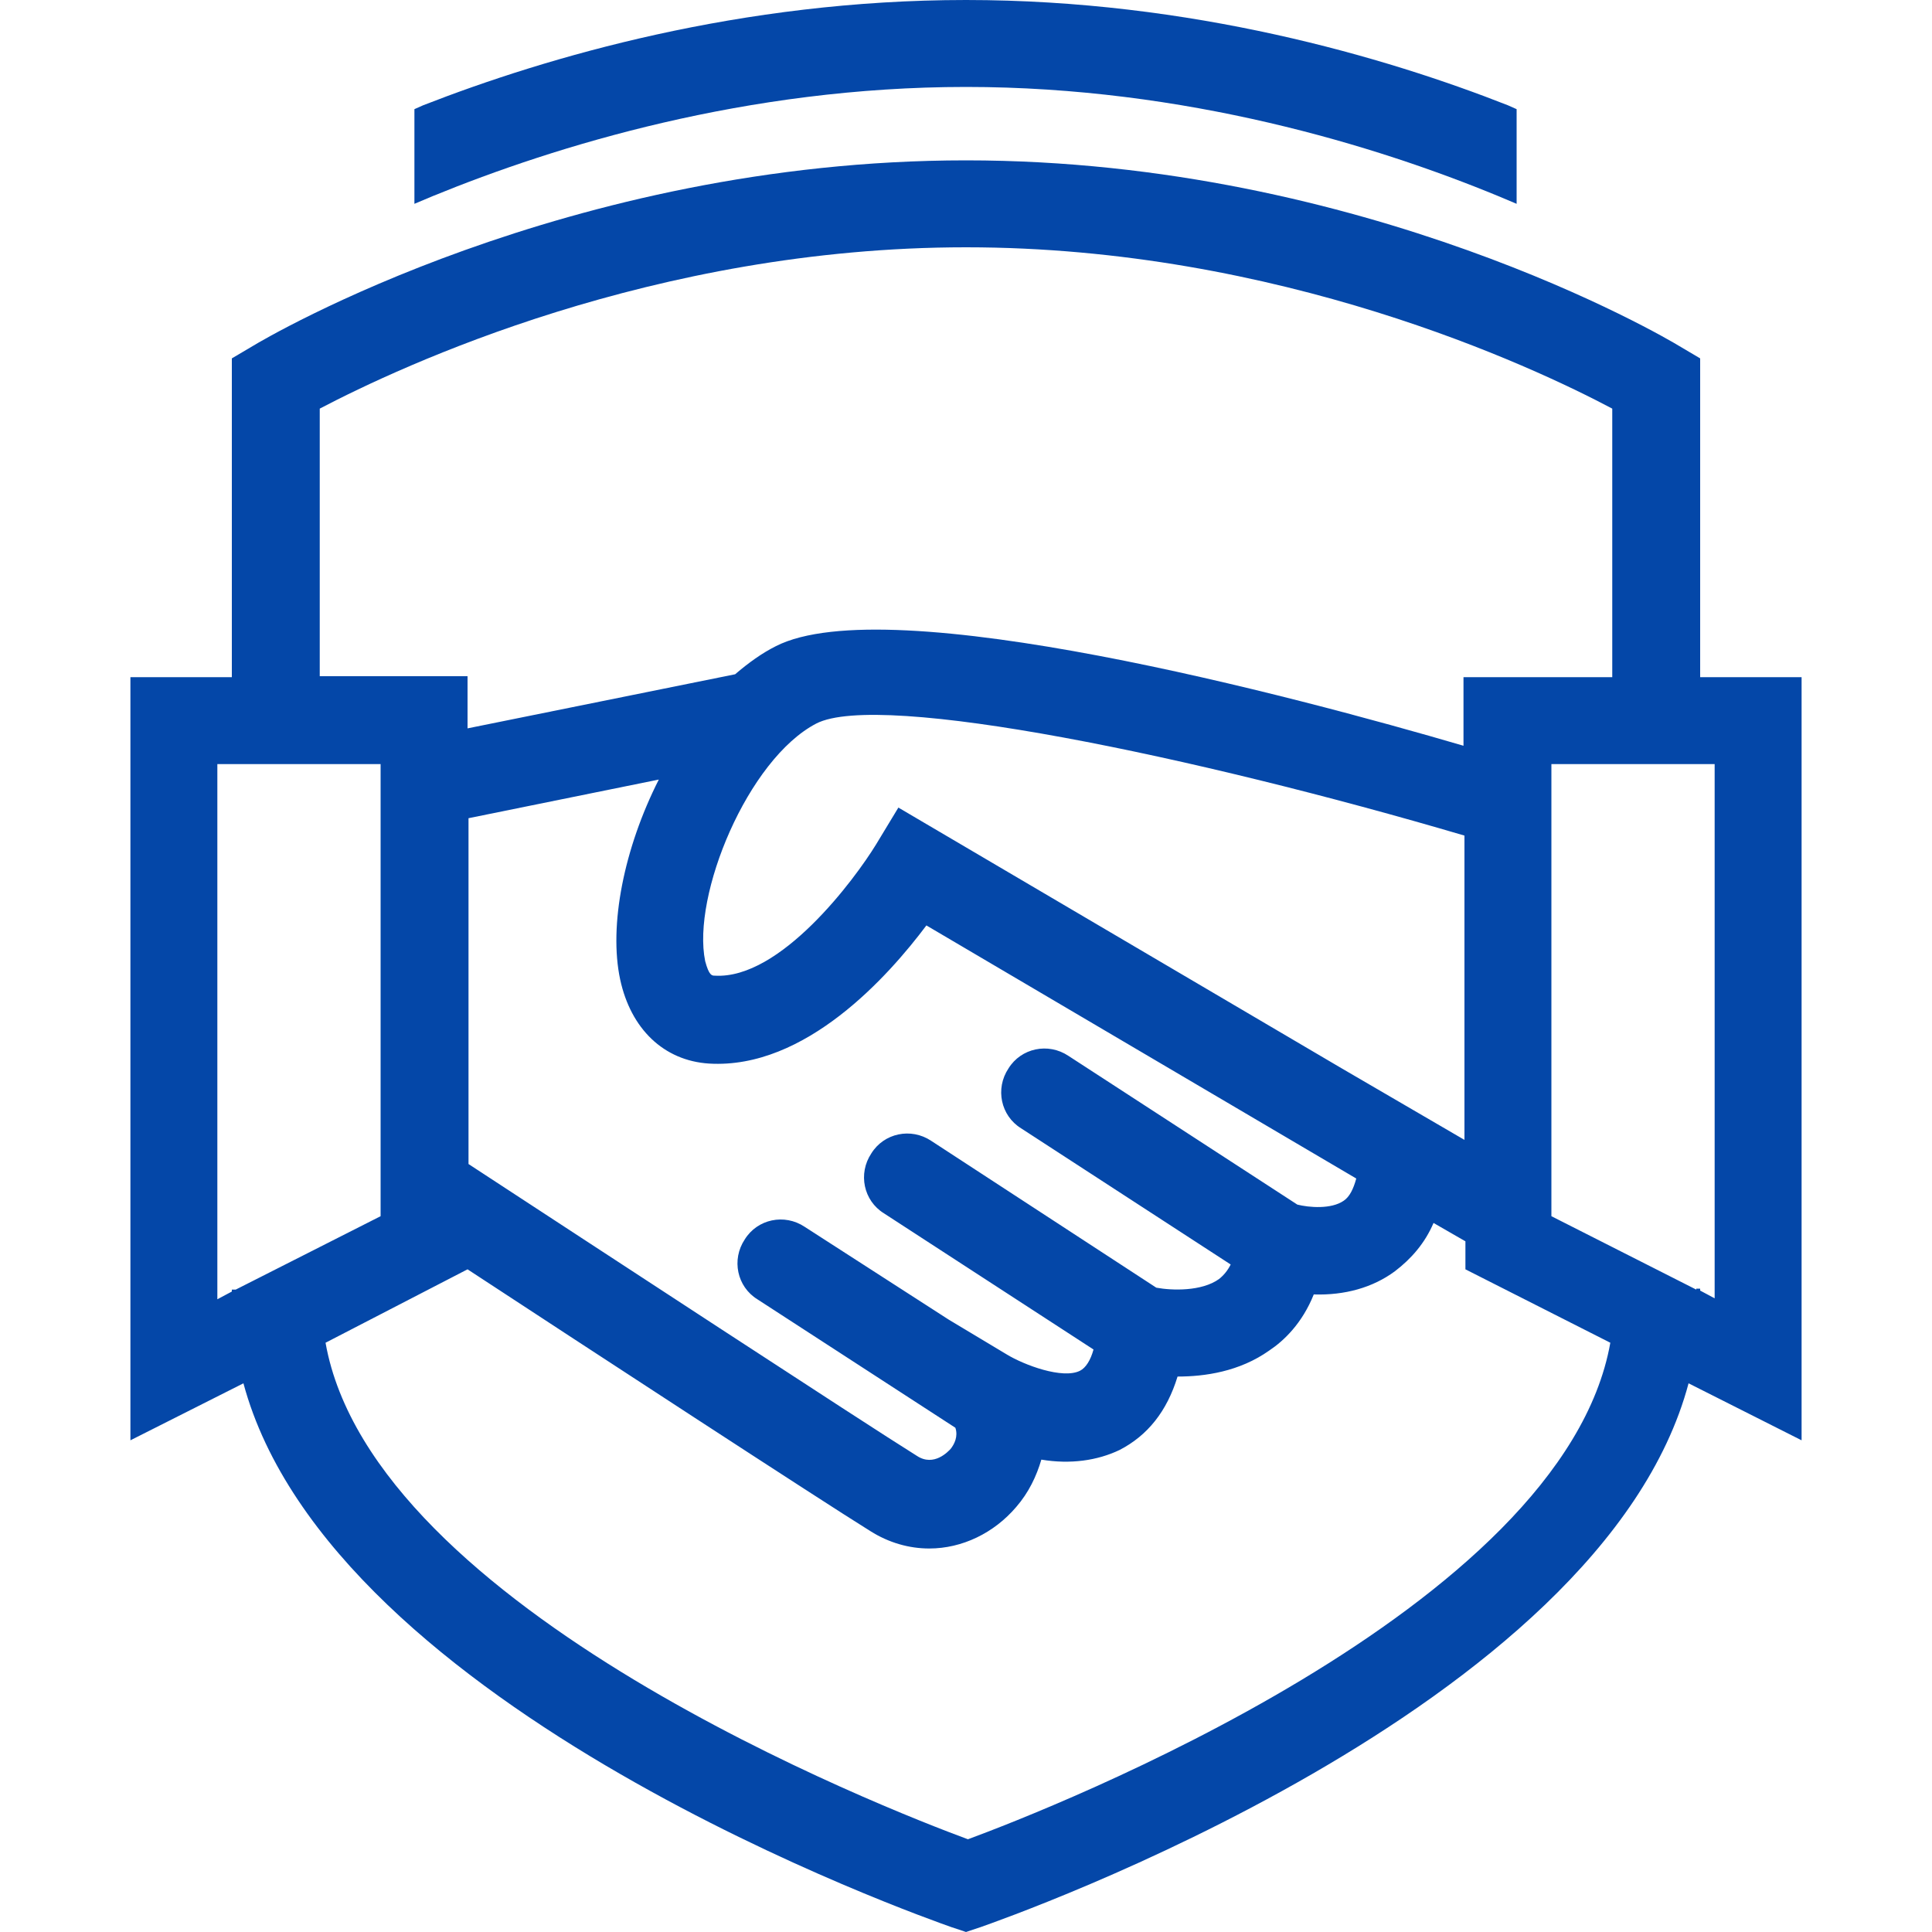
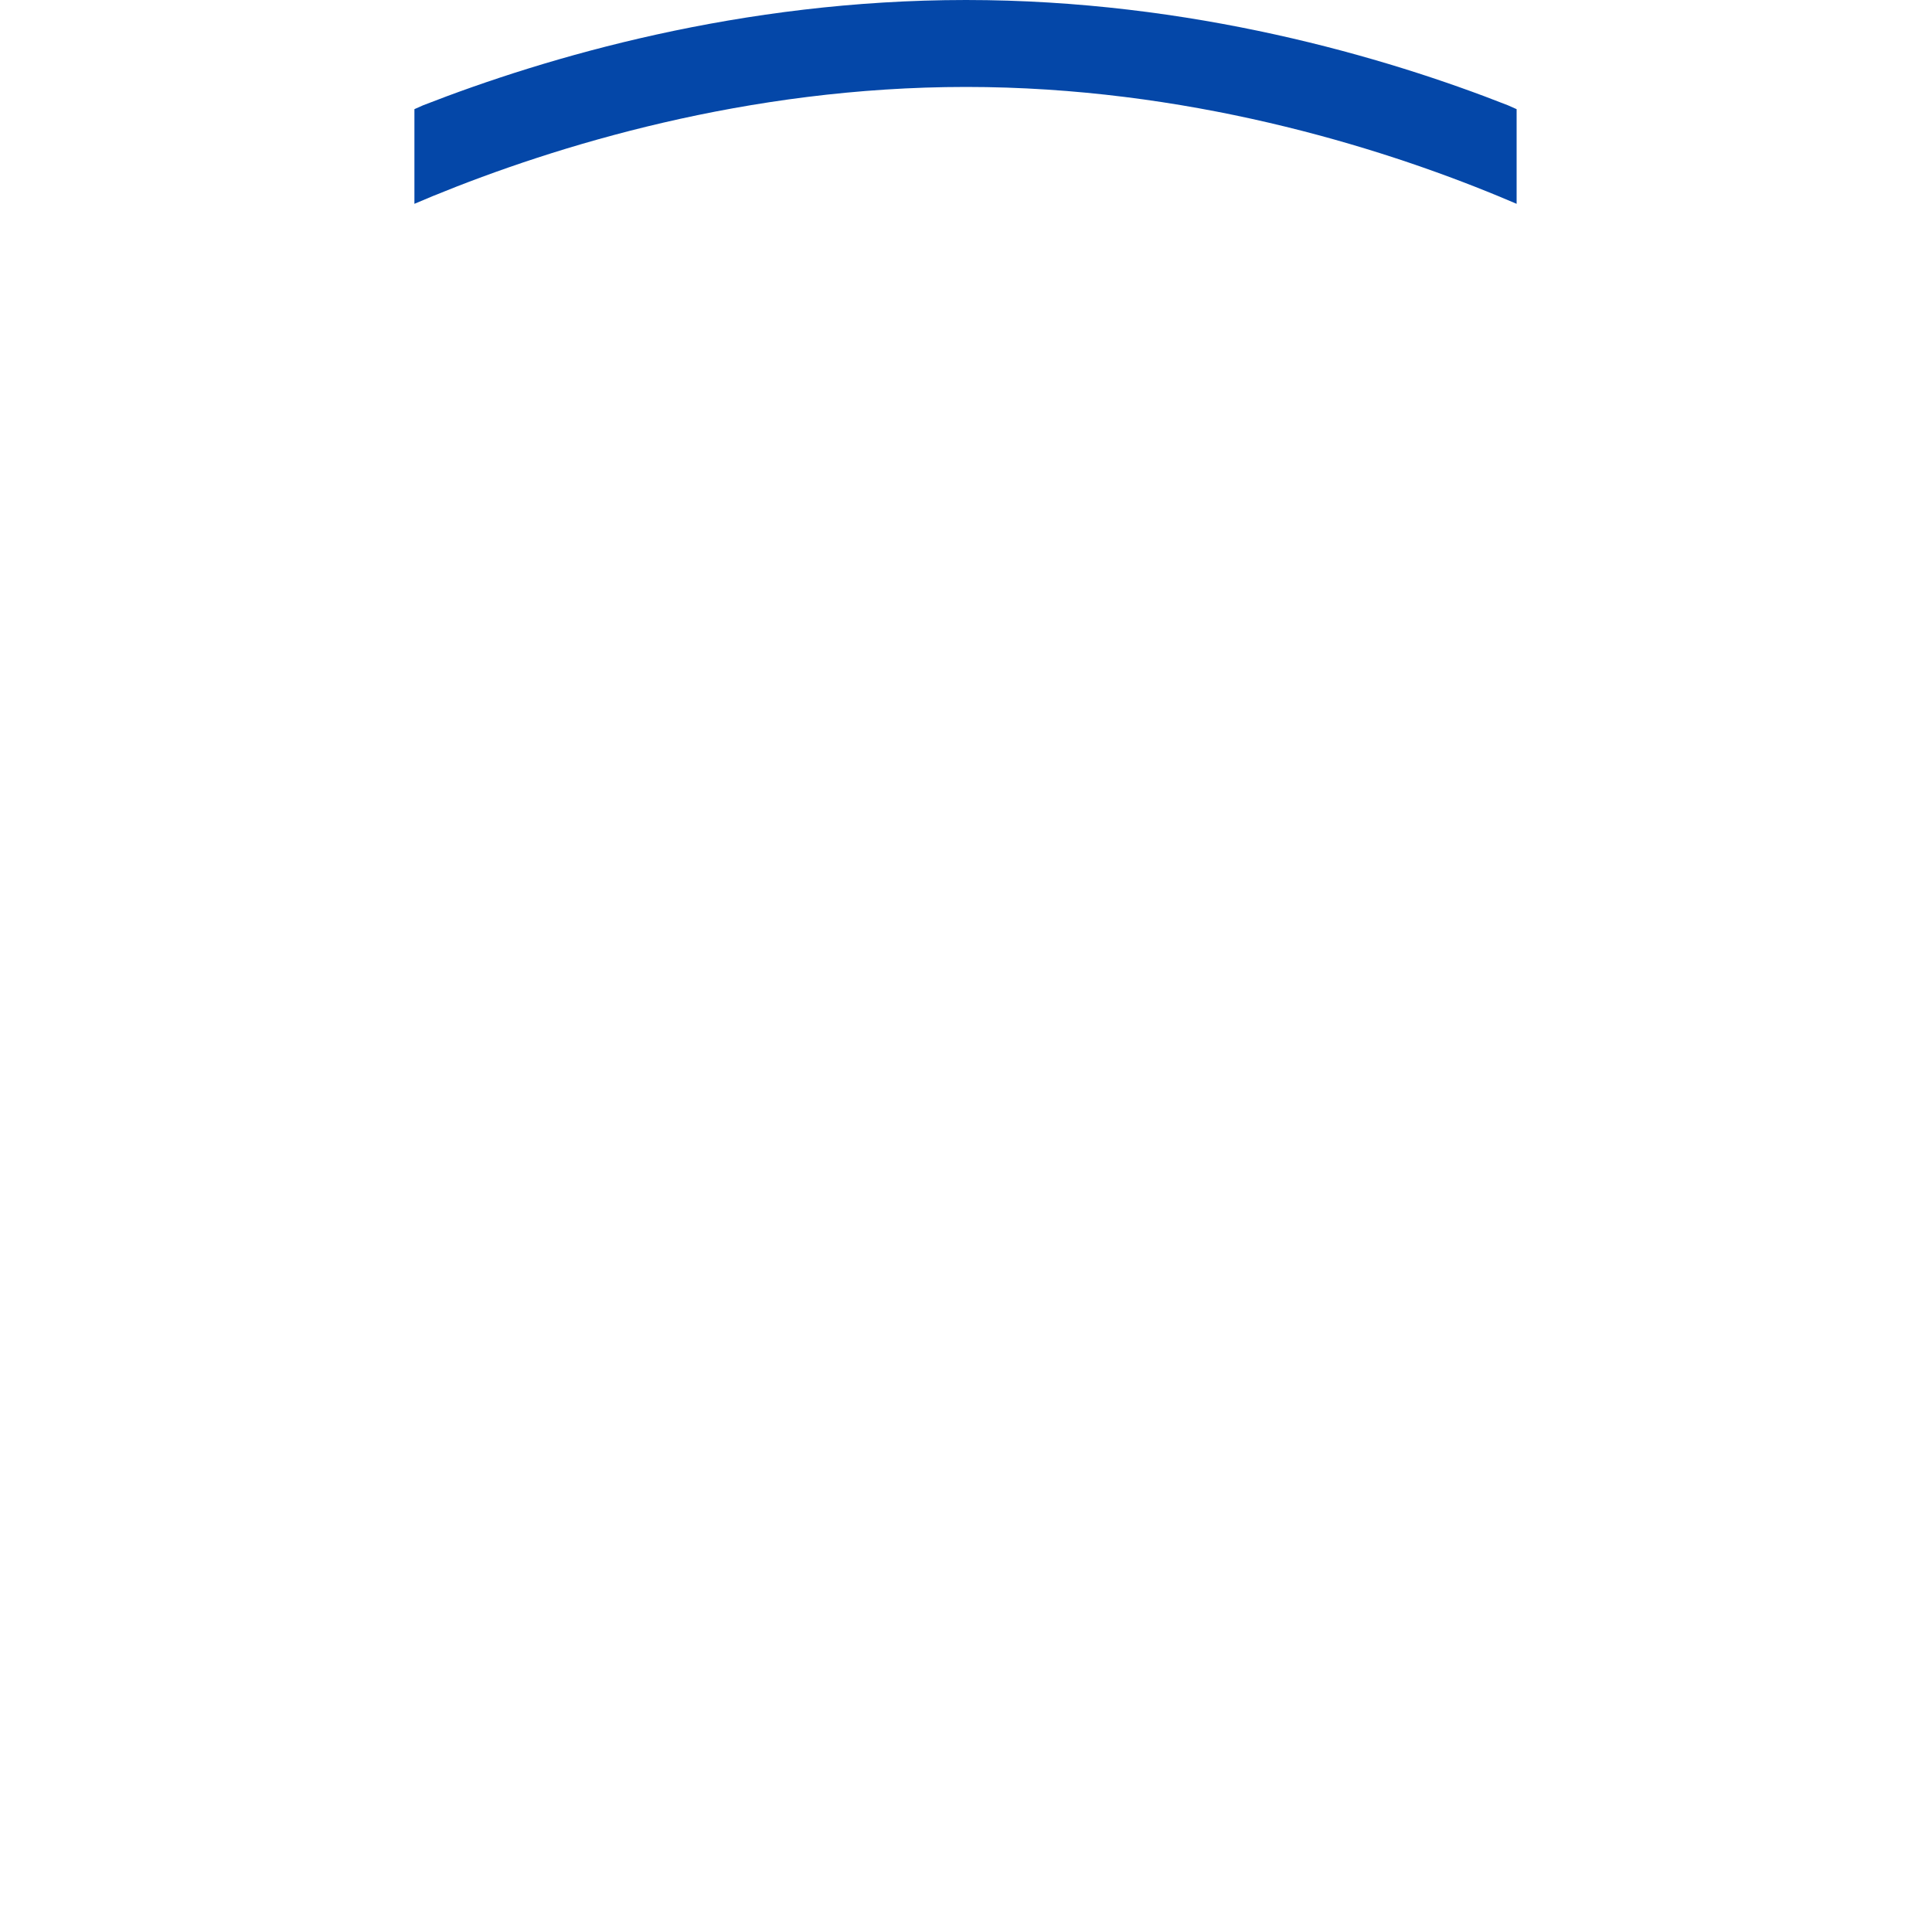
<svg xmlns="http://www.w3.org/2000/svg" version="1.1" id="Ð¡Ð»Ð¾Ð¹_1" x="0px" y="0px" viewBox="0 0 200 200" style="enable-background:new 0 0 200 200;" xml:space="preserve" height="120" width="120">
  <style type="text/css">
	.st0{fill:#0447A8;}
</style>
  <g>
-     <path class="st0" d="M186.5,70.1H176v-33l-2.2-1.3c-1.3-0.8-32.5-19.2-73.8-19.2c-41.3,0-72.5,18.4-73.8,19.2L24,37.1v33H13.5v79   l11.7-5.9c9.1,33.8,70.5,55.3,73.3,56.3l1.5,0.5l1.5-0.5c2.8-1,64.3-22.5,73.3-56.3l11.7,5.9V70.1z M175.6,133.5l-15-7.6v-46v-0.8   h16.9v55.3l-1.5-0.8v-0.2H175.6z M24,133.5v0.2l-1.5,0.8V79.1h16.9v46.5v0.3l-15,7.6H24z M166.9,70.1h-15.4v7.1   C134.1,72.1,92,60.9,80.3,66.9c-1.4,0.7-2.8,1.7-4.2,2.9l-27.7,5.6v-5.4H33.1V42.3c8.4-4.4,34.6-16.7,66.9-16.7   c32.4,0,58.6,12.3,66.9,16.7V70.1z M90.7,87.4c-2.2,3.6-9.9,14-16.7,13.6c-0.3,0-0.6,0-1-1.5c-1.4-6.8,4.4-20.9,11.5-24.6   c6.6-3.4,39.3,3.4,67.1,11.6V118l-12.7-7.4v0L93,83.6L90.7,87.4z M64.2,101.4c1.1,5.1,4.5,8.4,9.2,8.7c10,0.6,18.6-9.1,22.5-14.3   l44.5,26.2c-0.3,1.1-0.7,1.9-1.3,2.3c-1.3,0.9-3.6,0.7-4.8,0.4l-23.7-15.4c-2.1-1.4-4.9-0.8-6.2,1.3v0c-1.4,2.1-0.8,4.9,1.3,6.2   l21.7,14.1c-0.3,0.6-0.7,1.1-1.2,1.5c-1.8,1.3-4.9,1.2-6.5,0.9l-23.3-15.2c-2.1-1.4-4.9-0.8-6.2,1.3v0c-1.4,2.1-0.8,4.9,1.3,6.2   l21.7,14.1c-0.3,1.1-0.8,1.9-1.4,2.2c-1.8,0.9-5.8-0.6-7.6-1.7l-6-3.6L83.3,127c-2.1-1.4-4.9-0.8-6.2,1.3l0,0   c-1.4,2.1-0.8,4.9,1.3,6.2l20.5,13.3c0.3,0.9-0.1,1.7-0.5,2.2c-0.2,0.2-1.7,1.9-3.5,0.7c-5.3-3.3-33.7-21.9-46.4-30.2V84.7l19.7-4   C64.6,87.8,63,95.8,64.2,101.4z M48.4,131.4c12.2,8,36.7,24,41.7,27.1c1.9,1.2,4,1.8,6.1,1.8c3.4,0,6.7-1.6,9-4.3   c1.3-1.5,2.1-3.2,2.6-4.9c3,0.5,5.8,0.1,8.1-1c2.9-1.5,4.9-4,6-7.6c2.8,0,6.4-0.5,9.5-2.7c1.5-1,3.4-2.8,4.6-5.8   c3.2,0.1,6.1-0.7,8.4-2.4c1.7-1.3,3.1-2.9,4-5l3.3,1.9v2.9l15,7.6c-4.9,27.6-58.1,48.3-66.5,51.4c-8.4-3.1-61.6-23.8-66.5-51.4   L48.4,131.4z" />
    <path class="st0" d="M100,9c22.7,0,42.5,6.1,55.1,11.3l1.9,0.8v-9.8l-0.9-0.4C143.4,5.9,123.3,0,100,0C76.7,0,56.6,5.9,43.8,10.9   l-0.9,0.4v9.8l1.9-0.8C57.5,15.1,77.3,9,100,9z" />
  </g>
</svg>